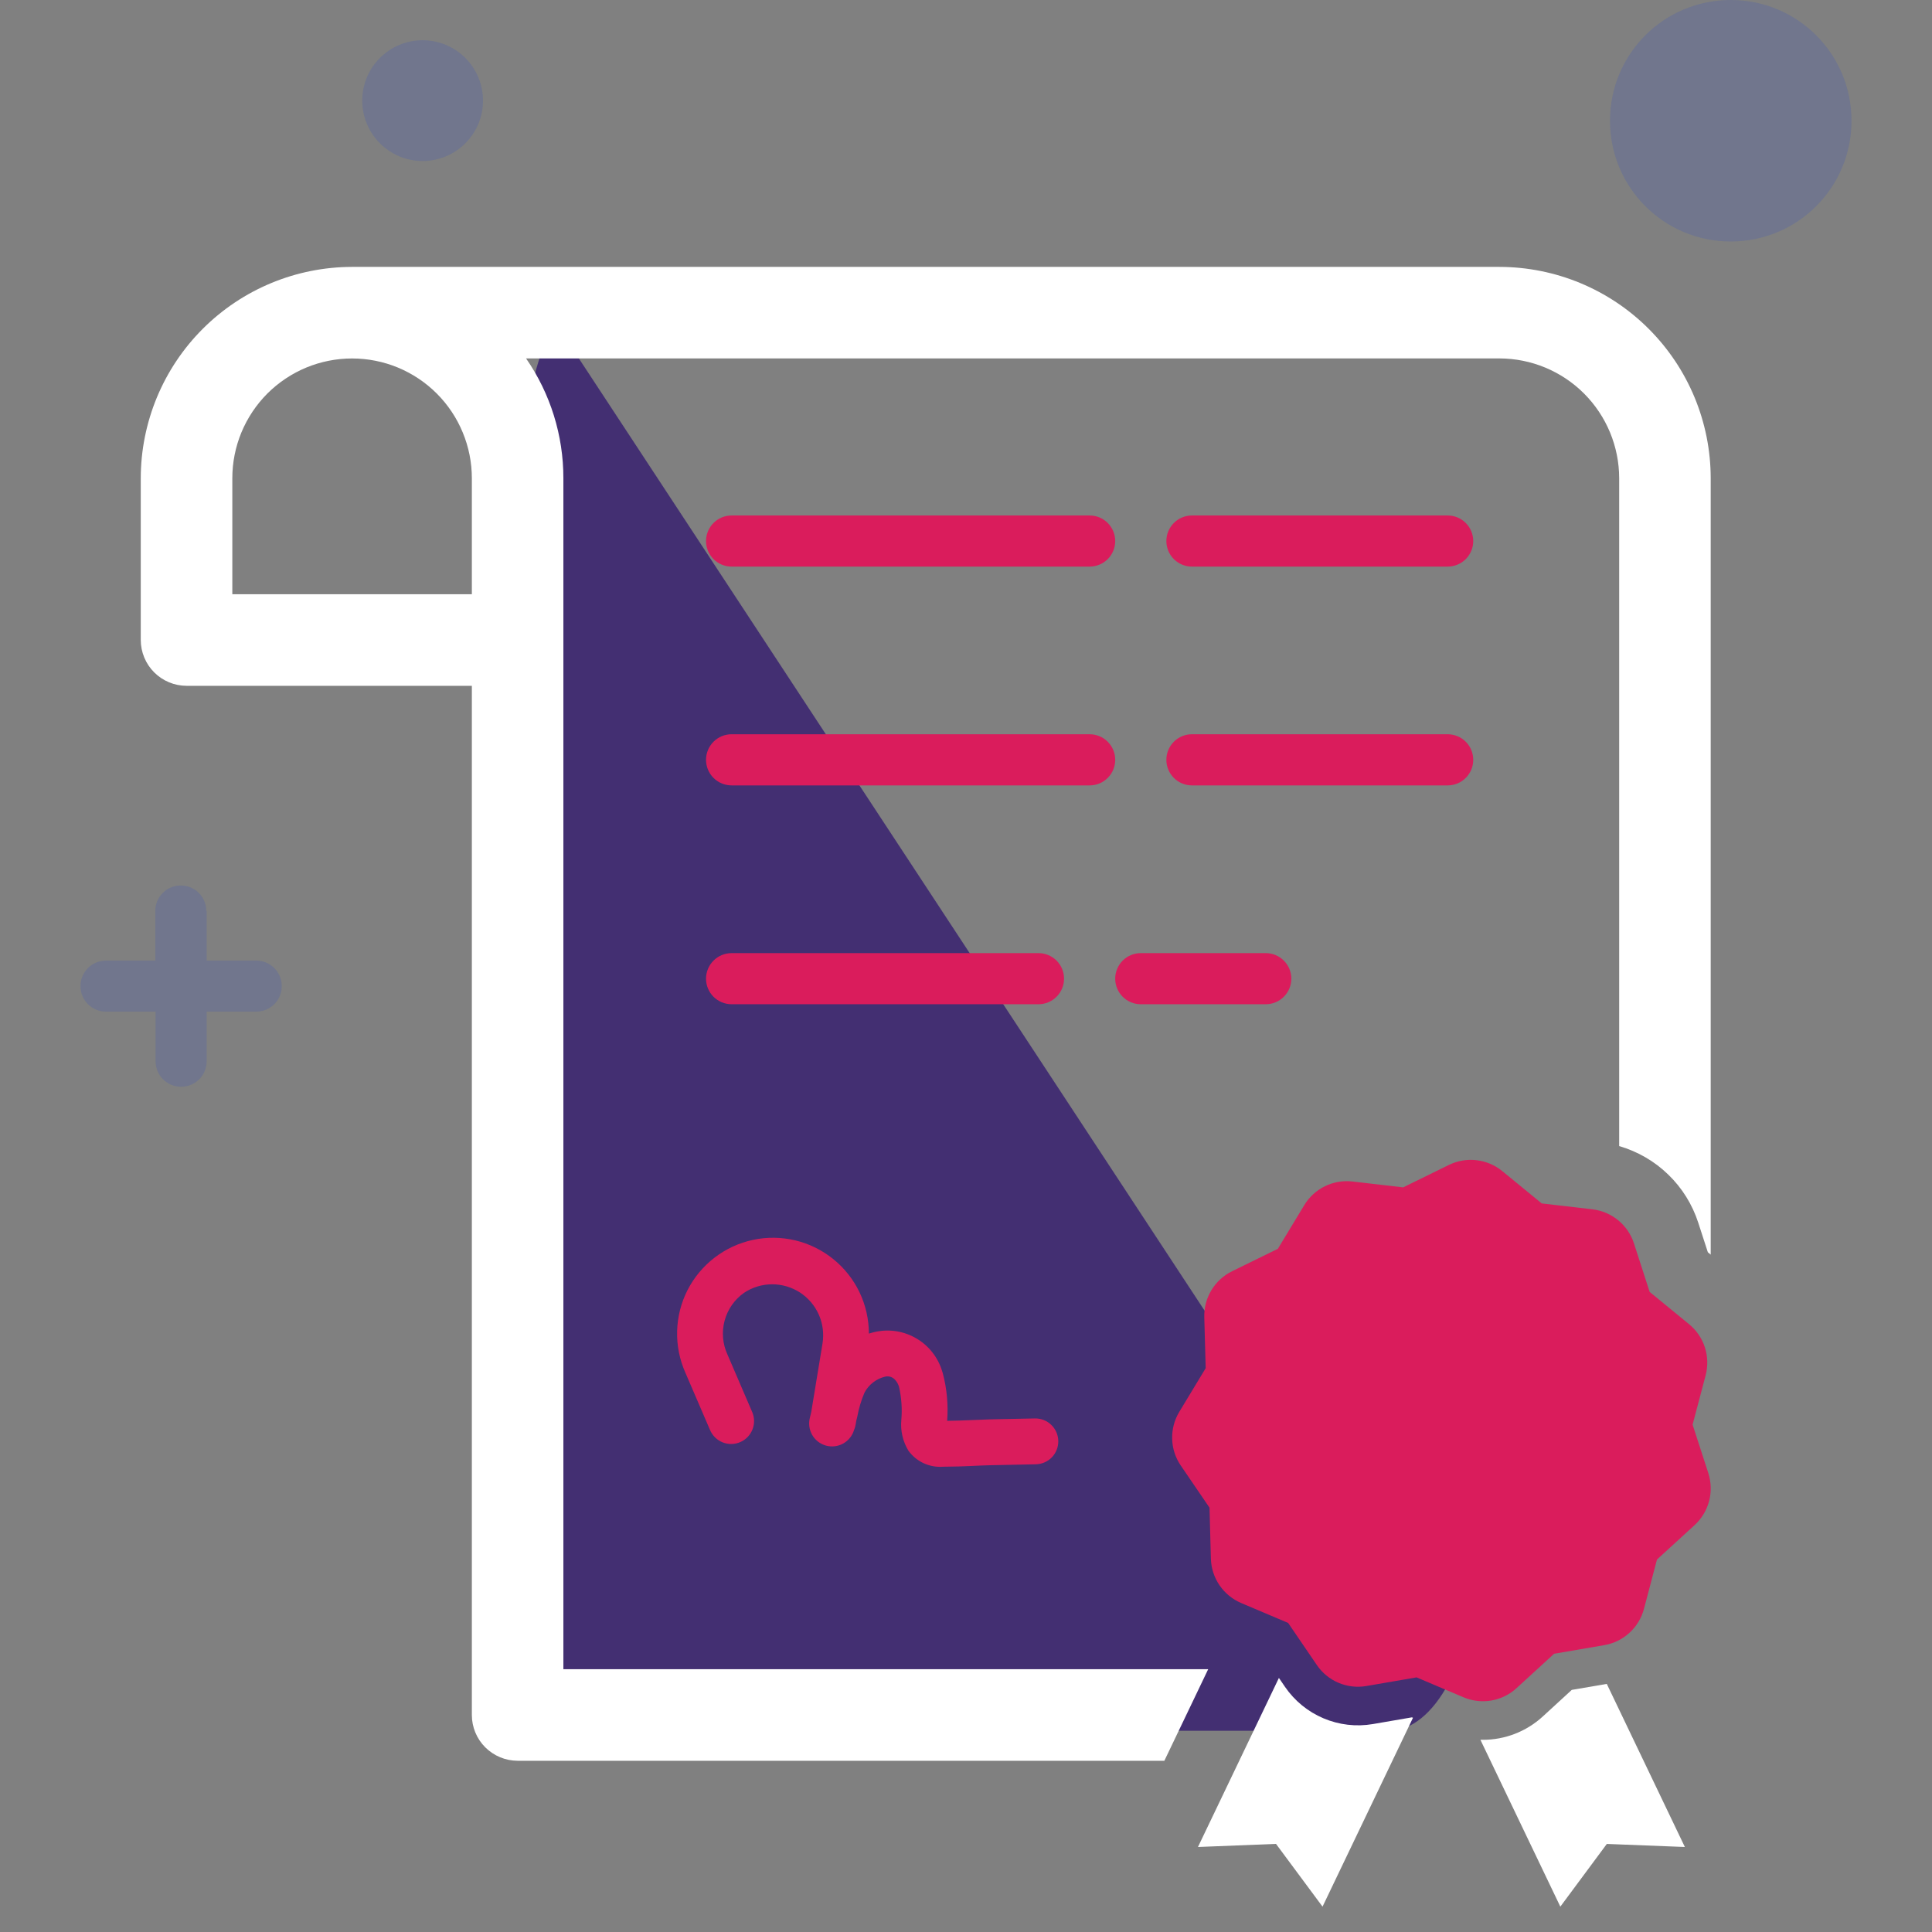
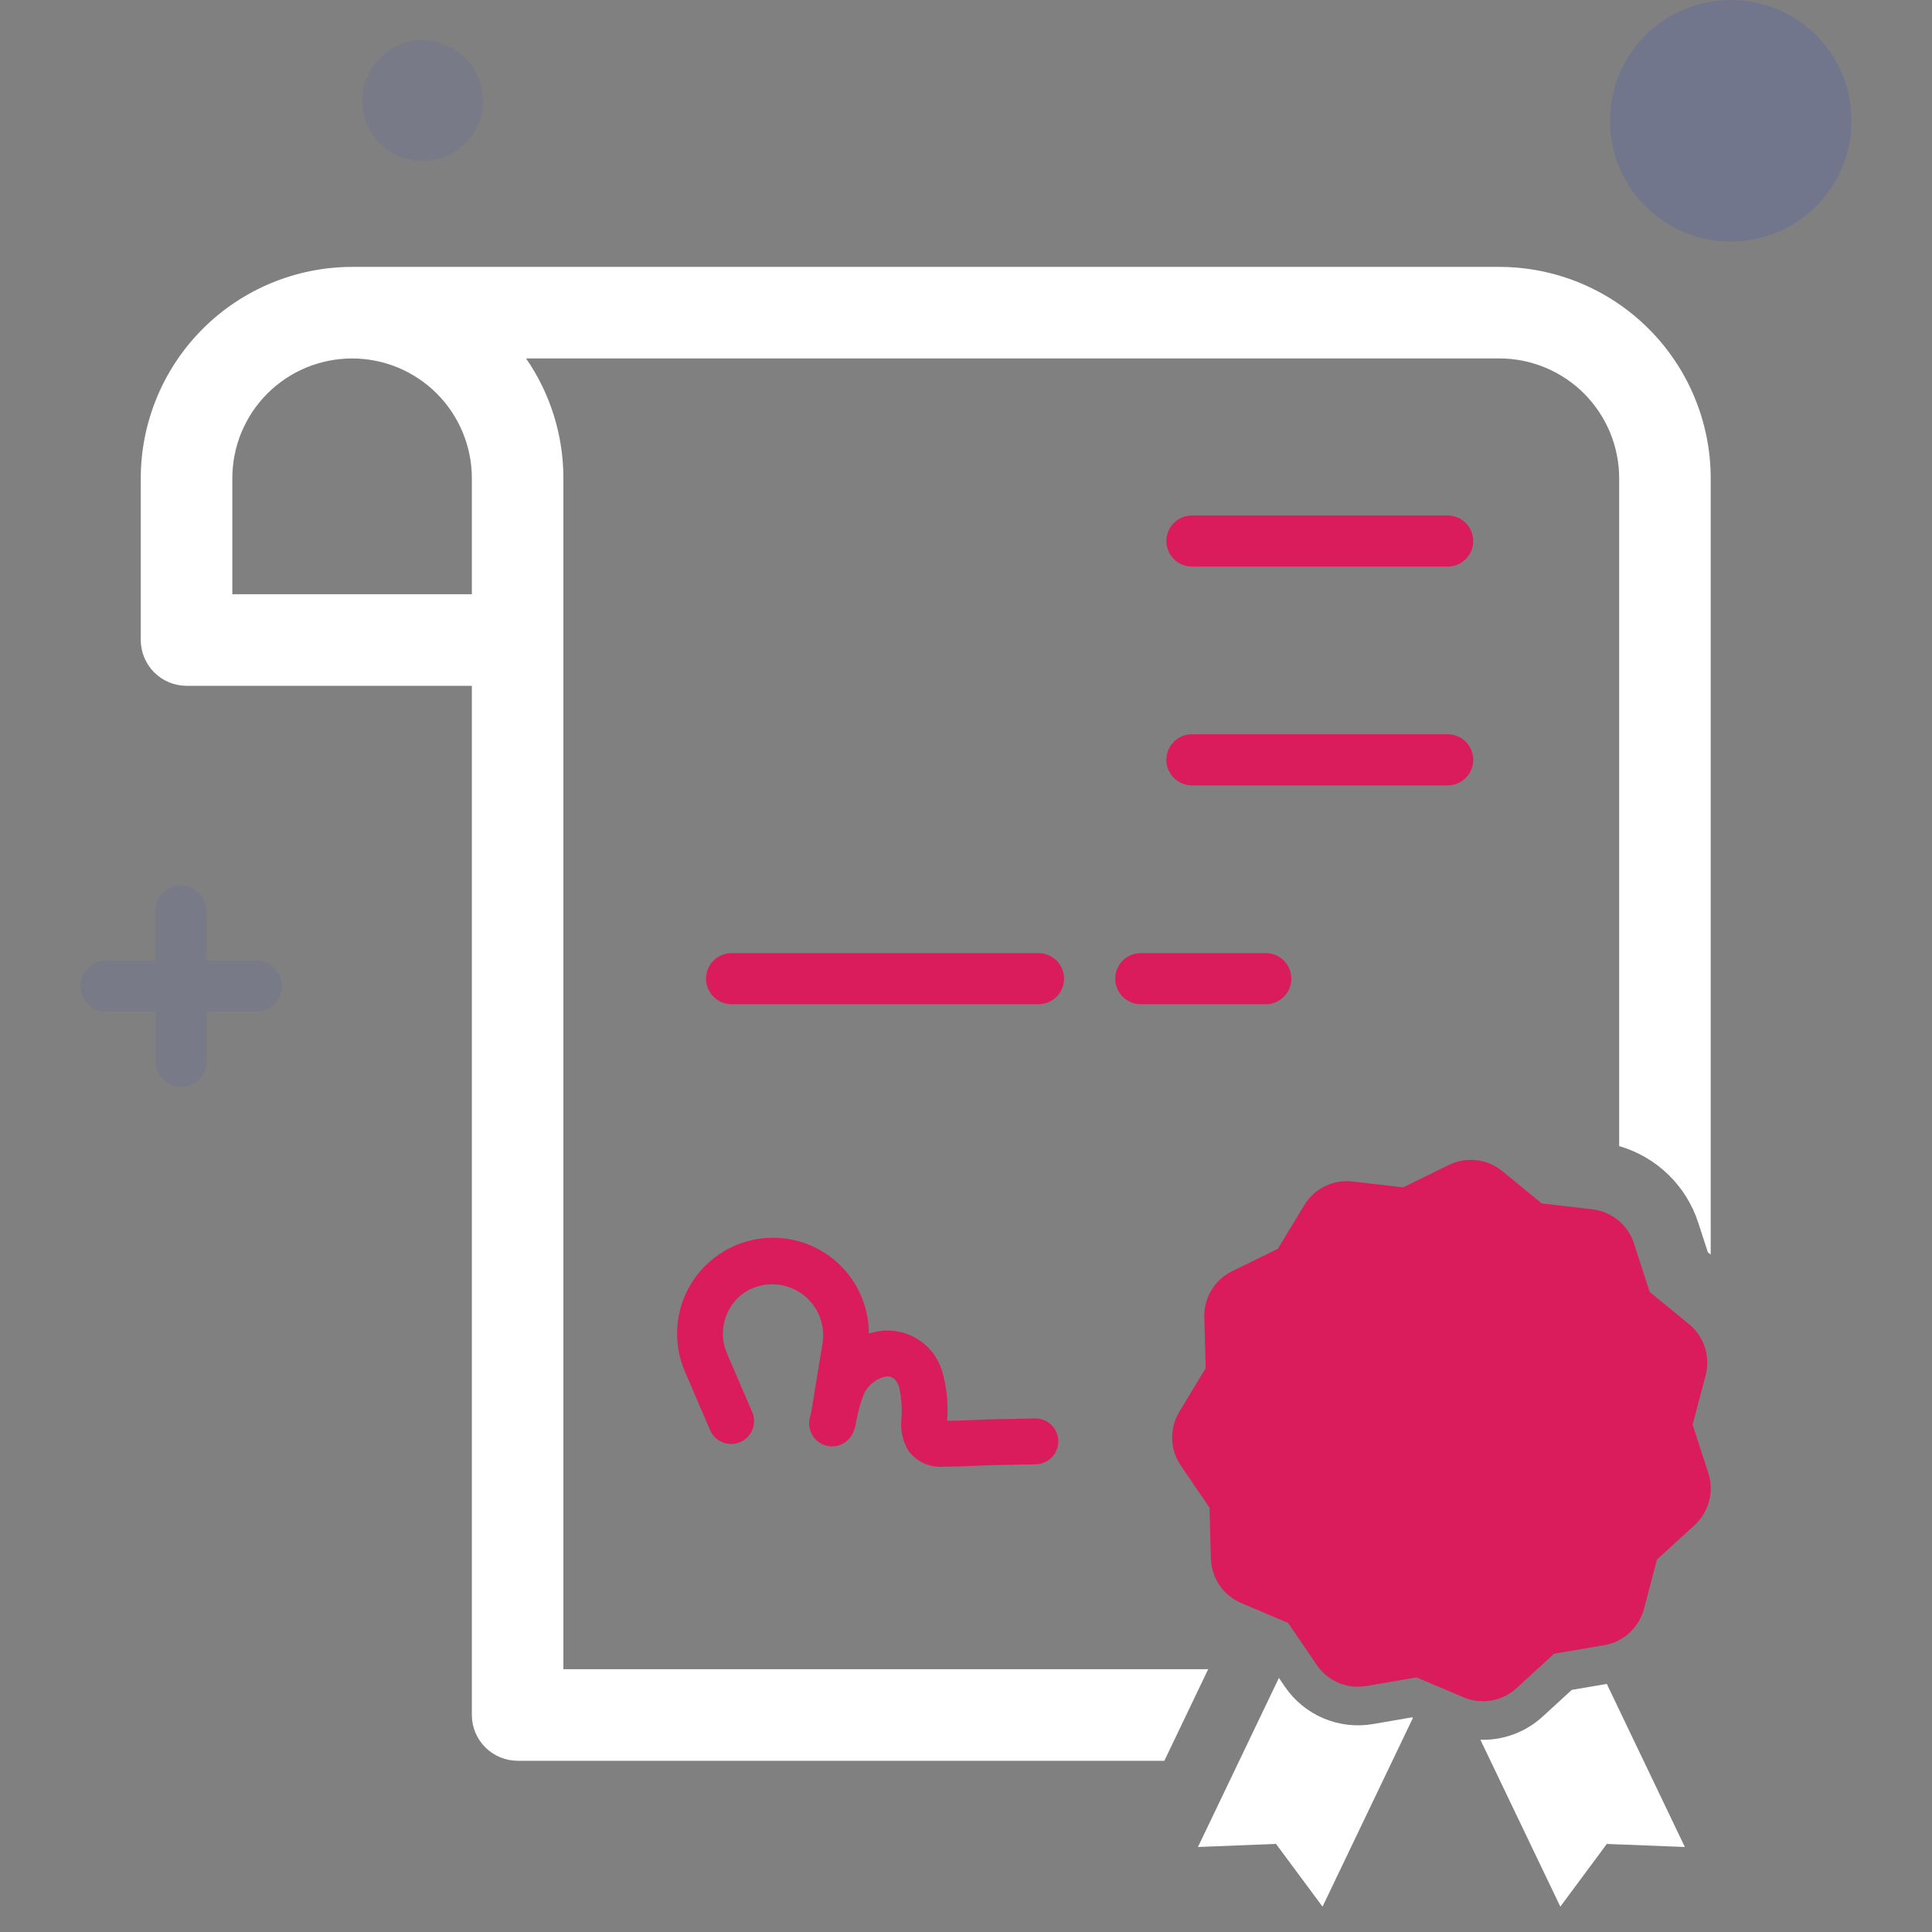
<svg xmlns="http://www.w3.org/2000/svg" width="48" height="48" viewBox="0 0 48 48" fill="none">
  <rect x="0" y="0" width="48" height="48" fill="#808080" stroke="none" />
-   <path d="M13.787 8C13.541 8.449 13.343 9.005 13.207 9.632C13.072 10.258 13.001 10.939 13 11.629V38.174C13 39.454 13.239 40.681 13.664 41.586C14.088 42.492 14.665 43 15.265 43H34.521C35.066 42.996 35.592 42.571 36 41.803L13.787 8Z" fill="#432F72" />
  <path d="M35.967 12.807H29.613C29.445 12.807 29.283 12.874 29.164 12.993C29.045 13.112 28.978 13.274 28.978 13.442C28.978 13.611 29.045 13.772 29.164 13.891C29.283 14.01 29.445 14.077 29.613 14.077H35.967C36.135 14.077 36.297 14.01 36.416 13.891C36.535 13.772 36.602 13.611 36.602 13.442C36.602 13.274 36.535 13.112 36.416 12.993C36.297 12.874 36.135 12.807 35.967 12.807Z" fill="#DA1C5C" />
-   <path d="M27.072 12.807H18.177C18.008 12.807 17.846 12.874 17.727 12.993C17.608 13.112 17.541 13.274 17.541 13.442C17.541 13.611 17.608 13.772 17.727 13.891C17.846 14.01 18.008 14.077 18.177 14.077H27.072C27.24 14.077 27.402 14.01 27.521 13.891C27.64 13.772 27.707 13.611 27.707 13.442C27.707 13.274 27.64 13.112 27.521 12.993C27.402 12.874 27.24 12.807 27.072 12.807Z" fill="#DA1C5C" />
  <path d="M36.602 18.878C36.602 18.794 36.586 18.712 36.554 18.634C36.522 18.557 36.475 18.487 36.416 18.428C36.357 18.369 36.287 18.322 36.21 18.291C36.133 18.259 36.05 18.242 35.967 18.242H29.613C29.445 18.242 29.283 18.309 29.164 18.428C29.045 18.547 28.978 18.709 28.978 18.878C28.978 19.046 29.045 19.208 29.164 19.327C29.283 19.446 29.445 19.513 29.613 19.513H35.967C36.05 19.513 36.133 19.497 36.21 19.465C36.287 19.433 36.357 19.386 36.416 19.327C36.475 19.268 36.522 19.198 36.554 19.121C36.586 19.044 36.602 18.961 36.602 18.878Z" fill="#DA1C5C" />
-   <path d="M27.707 18.878C27.707 18.794 27.691 18.712 27.659 18.634C27.627 18.557 27.58 18.487 27.521 18.428C27.462 18.369 27.392 18.322 27.315 18.291C27.238 18.259 27.155 18.242 27.072 18.242H18.177C18.008 18.242 17.846 18.309 17.727 18.428C17.608 18.547 17.541 18.709 17.541 18.878C17.541 19.046 17.608 19.208 17.727 19.327C17.846 19.446 18.008 19.513 18.177 19.513H27.072C27.155 19.513 27.238 19.497 27.315 19.465C27.392 19.433 27.462 19.386 27.521 19.327C27.58 19.268 27.627 19.198 27.659 19.121C27.691 19.044 27.707 18.961 27.707 18.878Z" fill="#DA1C5C" />
  <path d="M25.801 23.68H18.177C18.008 23.68 17.846 23.747 17.727 23.866C17.608 23.985 17.541 24.146 17.541 24.315C17.541 24.483 17.608 24.645 17.727 24.764C17.846 24.883 18.008 24.95 18.177 24.95H25.801C25.969 24.95 26.131 24.883 26.25 24.764C26.369 24.645 26.436 24.483 26.436 24.315C26.436 24.146 26.369 23.985 26.25 23.866C26.131 23.747 25.969 23.68 25.801 23.68Z" fill="#DA1C5C" />
  <path d="M28.343 23.68C28.174 23.68 28.012 23.747 27.893 23.866C27.774 23.985 27.707 24.146 27.707 24.315C27.707 24.483 27.774 24.645 27.893 24.764C28.012 24.883 28.174 24.95 28.343 24.95H31.447C31.616 24.95 31.777 24.883 31.896 24.764C32.016 24.645 32.083 24.483 32.083 24.315C32.083 24.146 32.016 23.985 31.896 23.866C31.777 23.747 31.616 23.68 31.447 23.68H28.343Z" fill="#DA1C5C" />
  <path d="M34.108 42.834C33.694 42.905 33.268 42.855 32.881 42.691C32.494 42.527 32.163 42.256 31.925 41.909L31.774 41.688L29.763 45.888L31.702 45.811L32.858 47.37L35.105 42.678L35.079 42.667L34.108 42.834Z" fill="white" />
  <path d="M39.05 41.985L38.324 42.651C37.918 43.021 37.389 43.226 36.84 43.225C36.82 43.225 36.8 43.225 36.78 43.224L38.766 47.37L39.921 45.812L41.86 45.888L39.92 41.836L39.05 41.985Z" fill="white" />
  <path d="M42.443 36.6L42.052 35.395L42.376 34.17C42.436 33.941 42.43 33.7 42.357 33.474C42.284 33.249 42.148 33.05 41.965 32.9L40.985 32.097L40.595 30.891C40.522 30.666 40.386 30.467 40.203 30.317C40.02 30.167 39.798 30.072 39.563 30.045L38.304 29.899L37.324 29.096C37.141 28.946 36.919 28.852 36.684 28.825C36.449 28.797 36.211 28.838 35.998 28.942L34.861 29.5L33.602 29.354C33.367 29.327 33.129 29.368 32.917 29.472C32.704 29.576 32.526 29.739 32.404 29.942L31.748 31.026L30.61 31.584C30.398 31.688 30.22 31.851 30.098 32.053C29.975 32.256 29.913 32.489 29.92 32.726L29.955 33.992L29.299 35.077C29.177 35.279 29.115 35.513 29.122 35.749C29.128 35.986 29.202 36.215 29.336 36.411L30.05 37.458L30.084 38.724C30.091 38.961 30.165 39.19 30.299 39.386C30.432 39.581 30.619 39.734 30.837 39.827L32.003 40.321L32.717 41.368C32.85 41.563 33.037 41.717 33.255 41.809C33.473 41.901 33.712 41.929 33.946 41.889L35.194 41.674L36.361 42.169C36.579 42.261 36.819 42.289 37.052 42.249C37.285 42.209 37.502 42.103 37.676 41.943L38.611 41.087L39.859 40.873C40.093 40.833 40.309 40.726 40.484 40.566C40.658 40.407 40.783 40.2 40.844 39.971L41.167 38.746L42.102 37.891C42.276 37.731 42.401 37.524 42.462 37.295C42.522 37.067 42.515 36.825 42.443 36.6Z" fill="#DA1C5C" />
  <path d="M13.997 41.471V11.881C13.998 10.818 13.675 9.78 13.07 8.905H37.253C38.042 8.906 38.798 9.22 39.356 9.778C39.913 10.336 40.227 11.092 40.228 11.881V28.474C40.685 28.607 41.104 28.849 41.446 29.181C41.789 29.512 42.045 29.923 42.192 30.376L42.431 31.112L42.502 31.171V11.881C42.501 10.489 41.947 9.155 40.963 8.171C39.979 7.186 38.645 6.633 37.253 6.631H8.747C7.355 6.633 6.021 7.186 5.036 8.171C4.052 9.155 3.499 10.489 3.497 11.881V15.901C3.498 16.203 3.618 16.492 3.831 16.705C4.044 16.918 4.333 17.038 4.635 17.039H11.723V42.608C11.723 42.91 11.843 43.199 12.056 43.412C12.27 43.625 12.559 43.745 12.86 43.746H28.928L30.017 41.471H13.997ZM11.723 14.764H5.772V11.881C5.772 11.491 5.849 11.104 5.998 10.743C6.148 10.382 6.367 10.054 6.643 9.777C6.92 9.501 7.248 9.282 7.609 9.132C7.97 8.983 8.357 8.906 8.747 8.906C9.138 8.906 9.525 8.983 9.886 9.132C10.247 9.282 10.575 9.501 10.851 9.777C11.128 10.054 11.347 10.382 11.496 10.743C11.646 11.104 11.723 11.491 11.723 11.881V14.764Z" fill="white" />
  <path d="M22.57 36.043C22.668 36.177 22.798 36.284 22.949 36.354C23.1 36.423 23.266 36.453 23.432 36.44L23.526 36.439C23.744 36.438 23.962 36.43 24.173 36.42L24.186 36.419C24.328 36.413 24.469 36.406 24.61 36.403L24.763 36.4C25.086 36.392 25.41 36.385 25.733 36.38C25.883 36.377 26.027 36.316 26.132 36.208C26.237 36.1 26.295 35.954 26.293 35.804C26.291 35.653 26.23 35.509 26.122 35.404C26.015 35.298 25.87 35.24 25.719 35.241H25.715C25.415 35.246 25.115 35.252 24.815 35.259L24.585 35.264C24.442 35.268 24.3 35.274 24.158 35.281L24.133 35.282C23.904 35.292 23.718 35.298 23.532 35.3C23.562 34.901 23.525 34.499 23.422 34.112L23.407 34.066C23.305 33.727 23.08 33.439 22.776 33.258C22.472 33.076 22.111 33.015 21.765 33.086C21.705 33.098 21.646 33.114 21.587 33.133C21.587 32.778 21.508 32.428 21.355 32.107C21.202 31.787 20.979 31.505 20.703 31.282C20.427 31.059 20.105 30.9 19.76 30.817C19.415 30.735 19.055 30.73 18.709 30.804C18.361 30.878 18.035 31.029 17.754 31.245C17.472 31.461 17.243 31.737 17.081 32.053C16.92 32.369 16.832 32.718 16.823 33.072C16.813 33.427 16.884 33.779 17.028 34.104L17.642 35.531C17.702 35.67 17.814 35.779 17.954 35.835C18.095 35.891 18.251 35.889 18.39 35.829C18.529 35.77 18.638 35.657 18.694 35.517C18.75 35.377 18.748 35.22 18.688 35.081L18.074 33.654C17.952 33.389 17.927 33.091 18.003 32.811C18.078 32.53 18.25 32.285 18.488 32.118C18.693 31.982 18.934 31.909 19.18 31.908C19.426 31.907 19.667 31.978 19.874 32.111C20.08 32.245 20.243 32.436 20.343 32.661C20.443 32.886 20.474 33.136 20.435 33.379L20.155 35.082L20.146 35.12C20.139 35.154 20.131 35.187 20.122 35.22C20.084 35.365 20.104 35.519 20.178 35.649C20.252 35.779 20.375 35.875 20.52 35.915C20.664 35.955 20.818 35.937 20.949 35.864C21.08 35.791 21.177 35.67 21.219 35.526C21.237 35.485 21.25 35.442 21.257 35.398L21.272 35.307L21.283 35.262C21.288 35.241 21.294 35.219 21.299 35.197C21.336 34.993 21.396 34.793 21.477 34.602C21.529 34.502 21.602 34.415 21.691 34.346C21.78 34.277 21.883 34.228 21.992 34.202C22.221 34.155 22.314 34.389 22.329 34.434L22.335 34.45C22.398 34.723 22.417 35.003 22.393 35.282C22.369 35.548 22.431 35.815 22.57 36.043Z" fill="#DA1C5C" />
  <path d="M5.125 22.634C5.125 22.282 4.842 22 4.491 22C4.14 22 3.858 22.282 3.858 22.634V23.866H2.634C2.283 23.866 2 24.149 2 24.5C2 24.851 2.283 25.134 2.634 25.134H3.866V26.366C3.866 26.718 4.149 27 4.5 27C4.851 27 5.134 26.718 5.134 26.366V25.134H6.366C6.717 25.134 7 24.851 7 24.5C7 24.149 6.717 23.866 6.366 23.866H5.134V22.634H5.125Z" fill="#2341DF" fill-opacity="0.08" />
  <path d="M40 3C40 4.66 41.34 6 43 6C44.66 6 46 4.66 46 3C46 1.34 44.66 0 43 0C41.34 0 40 1.34 40 3Z" fill="#2341DF" fill-opacity="0.08" />
-   <path d="M9 2.5C9 3.328 9.672 4 10.5 4C11.328 4 12 3.328 12 2.5C12 1.672 11.328 1 10.5 1C9.672 1 9 1.672 9 2.5Z" fill="#2341DF" fill-opacity="0.08" />
-   <path d="M5.125 22.634C5.125 22.282 4.842 22 4.491 22C4.14 22 3.858 22.282 3.858 22.634V23.866H2.634C2.283 23.866 2 24.149 2 24.5C2 24.851 2.283 25.134 2.634 25.134H3.866V26.366C3.866 26.718 4.149 27 4.5 27C4.851 27 5.134 26.718 5.134 26.366V25.134H6.366C6.717 25.134 7 24.851 7 24.5C7 24.149 6.717 23.866 6.366 23.866H5.134V22.634H5.125Z" fill="#2341DF" fill-opacity="0.08" />
  <path d="M40 3C40 4.66 41.34 6 43 6C44.66 6 46 4.66 46 3C46 1.34 44.66 0 43 0C41.34 0 40 1.34 40 3Z" fill="#2341DF" fill-opacity="0.08" />
  <path d="M9 2.5C9 3.328 9.672 4 10.5 4C11.328 4 12 3.328 12 2.5C12 1.672 11.328 1 10.5 1C9.672 1 9 1.672 9 2.5Z" fill="#2341DF" fill-opacity="0.08" />
</svg>